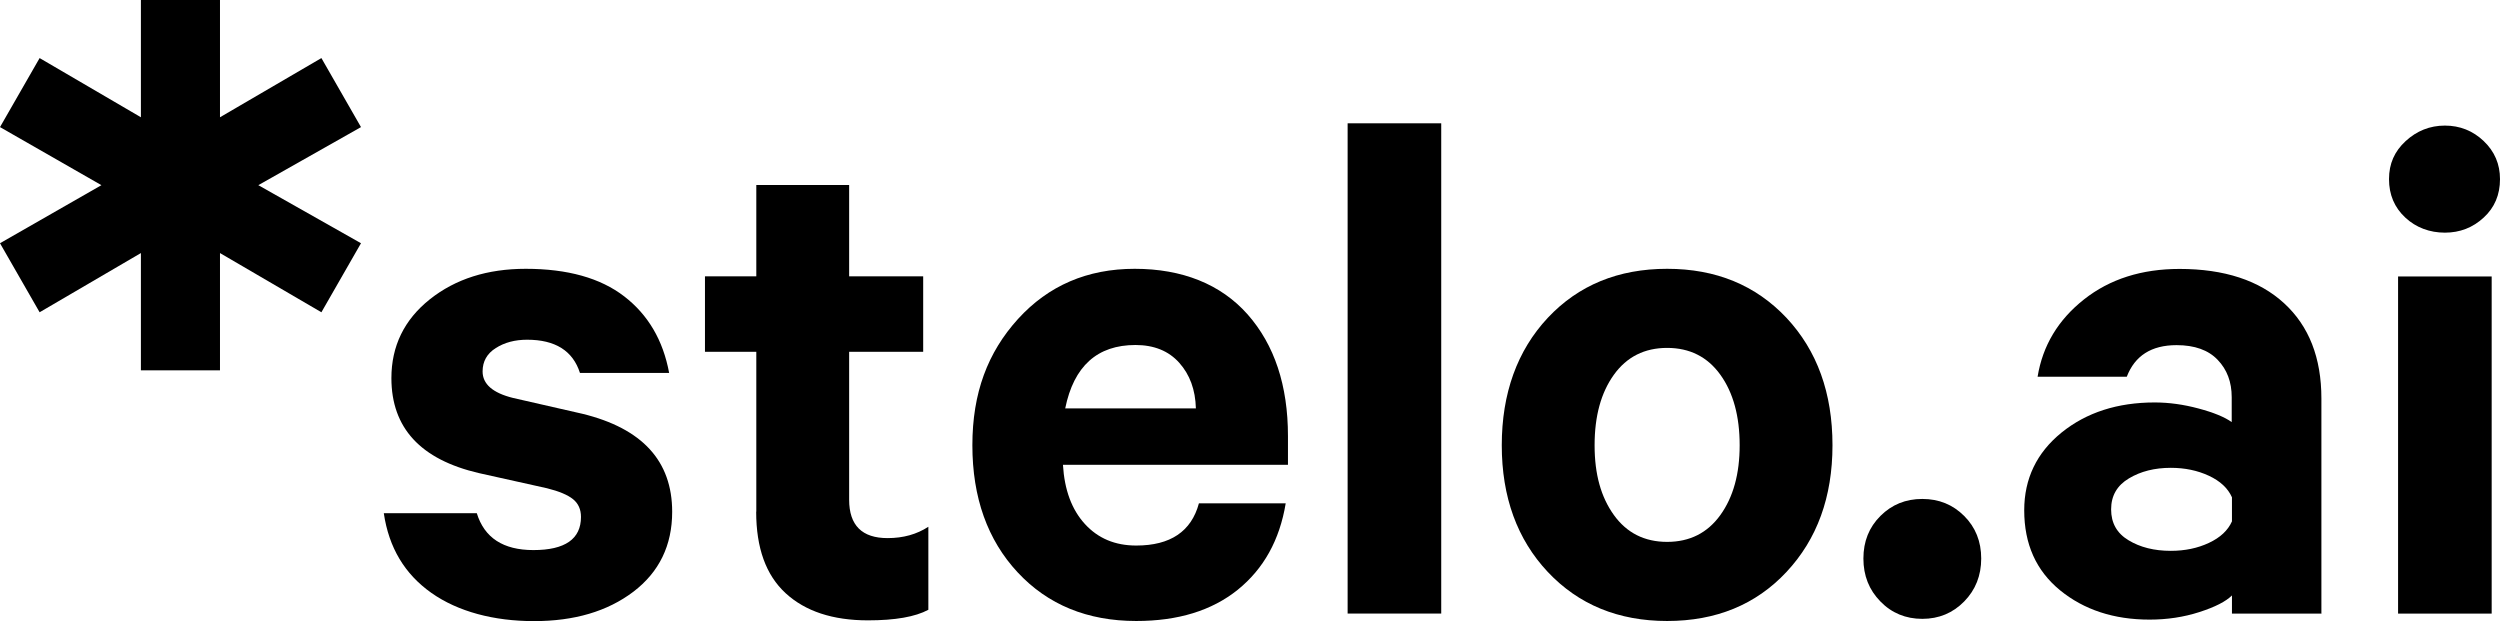
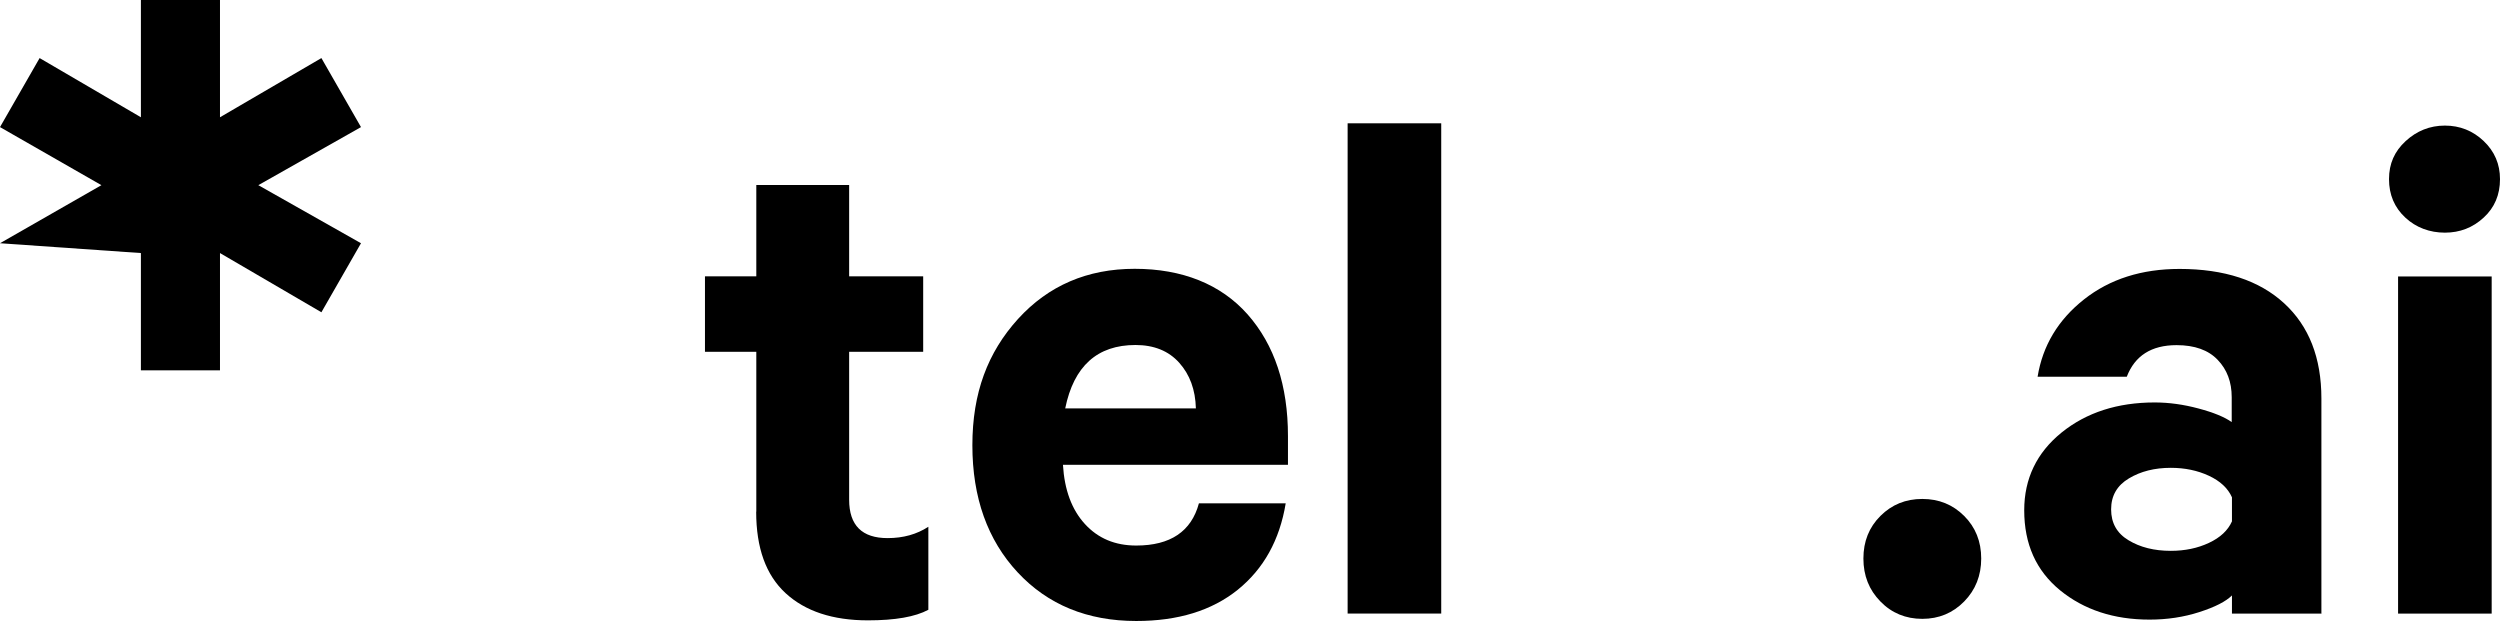
<svg xmlns="http://www.w3.org/2000/svg" width="161" height="40" viewBox="0 0 161 40" fill="none">
  <g clip-path="url(#clip0_213_810)">
-     <path d="M6.531 11.925L0 8.185L2.551 3.74L9.074 7.552V0H14.167V7.552L20.698 3.74L23.248 8.185L16.636 11.925L23.248 15.664L20.698 20.11L14.167 16.297V23.849H9.074V16.297L2.551 20.11L0 15.664L6.531 11.925Z" fill="black" />
-     <path d="M24.727 33.048H30.705C31.193 34.638 32.411 35.425 34.352 35.425C36.391 35.425 37.415 34.711 37.415 33.291C37.415 32.804 37.244 32.423 36.903 32.147C36.562 31.872 36.002 31.636 35.222 31.442L30.843 30.468C27.082 29.592 25.206 27.556 25.206 24.352C25.206 22.283 26.035 20.588 27.683 19.274C29.341 17.959 31.396 17.311 33.857 17.311C36.546 17.311 38.666 17.903 40.201 19.087C41.736 20.271 42.703 21.91 43.093 24.019H37.35C36.895 22.591 35.758 21.878 33.946 21.878C33.166 21.878 32.492 22.056 31.932 22.413C31.363 22.77 31.079 23.273 31.079 23.922C31.079 24.733 31.729 25.301 33.028 25.625L37.504 26.647C41.363 27.588 43.288 29.689 43.288 32.959C43.288 35.124 42.451 36.844 40.786 38.11C39.113 39.375 36.984 40 34.393 40C31.802 40 29.495 39.391 27.781 38.183C26.059 36.966 25.043 35.262 24.718 33.056" fill="black" />
+     <path d="M6.531 11.925L0 8.185L2.551 3.74L9.074 7.552V0H14.167V7.552L20.698 3.74L23.248 8.185L16.636 11.925L23.248 15.664L20.698 20.11L14.167 16.297V23.849H9.074V16.297L0 15.664L6.531 11.925Z" fill="black" />
    <path d="M48.706 32.95V22.656H45.4V17.797H48.706V11.916H54.685V17.797H59.453V22.656H54.685V32.18C54.685 33.834 55.513 34.654 57.162 34.654C58.17 34.654 59.039 34.41 59.786 33.924V39.27C58.941 39.724 57.65 39.951 55.895 39.951C53.629 39.951 51.858 39.367 50.591 38.199C49.324 37.031 48.698 35.286 48.698 32.95" fill="black" />
    <path d="M77.202 32.415H82.799C82.409 34.784 81.377 36.633 79.712 37.98C78.039 39.326 75.862 39.992 73.173 39.992C70.029 39.992 67.479 38.945 65.537 36.86C63.596 34.776 62.621 32.042 62.621 28.675C62.621 25.309 63.604 22.697 65.562 20.539C67.519 18.389 70.029 17.311 73.076 17.311C76.122 17.311 78.615 18.292 80.346 20.247C82.076 22.21 82.945 24.822 82.945 28.091V29.933H68.454C68.551 31.555 69.022 32.821 69.867 33.745C70.712 34.67 71.808 35.133 73.173 35.133C75.374 35.133 76.723 34.224 77.21 32.415M73.124 22.218C70.663 22.218 69.152 23.581 68.6 26.299H77.015C76.983 25.098 76.625 24.125 75.943 23.362C75.261 22.599 74.318 22.218 73.124 22.218Z" fill="black" />
    <path d="M92.815 7.941H86.787V39.513H92.815V7.941Z" fill="black" />
-     <path d="M118.012 28.675C118.012 32.009 117.021 34.727 115.047 36.836C113.074 38.945 110.507 39.992 107.363 39.992C104.219 39.992 101.661 38.937 99.679 36.836C97.705 34.735 96.714 32.009 96.714 28.675C96.714 25.341 97.705 22.575 99.679 20.466C101.652 18.365 104.219 17.311 107.363 17.311C110.507 17.311 113.065 18.365 115.047 20.466C117.021 22.575 118.012 25.309 118.012 28.675ZM112.034 28.675C112.034 26.802 111.62 25.285 110.791 24.133C109.962 22.981 108.817 22.405 107.363 22.405C105.909 22.405 104.764 22.981 103.935 24.133C103.107 25.285 102.692 26.793 102.692 28.675C102.692 30.557 103.107 32.017 103.935 33.169C104.764 34.321 105.909 34.897 107.363 34.897C108.817 34.897 109.962 34.321 110.791 33.169C111.62 32.017 112.034 30.525 112.034 28.675Z" fill="black" />
    <path d="M121.099 38.735C120.368 37.989 120.003 37.072 120.003 35.969C120.003 34.866 120.368 33.957 121.099 33.227C121.83 32.497 122.724 32.132 123.796 32.132C124.868 32.132 125.762 32.497 126.493 33.227C127.224 33.957 127.59 34.874 127.59 35.969C127.59 37.064 127.224 37.989 126.493 38.735C125.762 39.481 124.86 39.854 123.796 39.854C122.732 39.854 121.822 39.481 121.099 38.735Z" fill="black" />
    <path d="M149.522 39.514H143.738V38.346C143.348 38.735 142.65 39.092 141.643 39.416C140.635 39.741 139.571 39.903 138.434 39.903C136.127 39.903 134.21 39.27 132.667 38.013C131.123 36.747 130.36 35.036 130.36 32.862C130.36 30.826 131.164 29.155 132.764 27.857C134.372 26.559 136.371 25.918 138.767 25.918C139.677 25.918 140.619 26.048 141.586 26.307C142.561 26.567 143.267 26.859 143.722 27.183V25.577C143.722 24.604 143.422 23.801 142.82 23.176C142.219 22.543 141.334 22.227 140.172 22.227C138.548 22.227 137.484 22.909 136.964 24.263H131.221C131.546 22.259 132.545 20.597 134.21 19.282C135.875 17.968 137.93 17.319 140.359 17.319C143.243 17.319 145.493 18.058 147.093 19.526C148.702 21.002 149.498 23.046 149.498 25.666V39.505L149.522 39.514ZM143.738 33.584V32.026C143.478 31.442 142.983 30.98 142.252 30.639C141.521 30.298 140.7 30.128 139.799 30.128C138.759 30.128 137.857 30.355 137.102 30.809C136.338 31.264 135.956 31.929 135.956 32.805C135.956 33.681 136.33 34.346 137.077 34.792C137.825 35.247 138.735 35.474 139.799 35.474C140.708 35.474 141.529 35.303 142.252 34.963C142.983 34.622 143.478 34.16 143.738 33.576" fill="black" />
    <path d="M161 11.536C161 12.541 160.651 13.369 159.952 14.01C159.253 14.659 158.417 14.983 157.45 14.983C156.483 14.983 155.59 14.659 154.899 14.01C154.201 13.361 153.852 12.533 153.852 11.536C153.852 10.538 154.209 9.743 154.924 9.086C155.639 8.429 156.483 8.088 157.45 8.088C158.417 8.088 159.253 8.42 159.952 9.086C160.651 9.751 161 10.57 161 11.536ZM160.464 39.514H154.436V17.806H160.464V39.514Z" fill="black" />
  </g>
  <defs>
    <clipPath id="clip0_213_810">
      <rect width="161" height="40" fill="white" />
    </clipPath>
  </defs>
</svg>